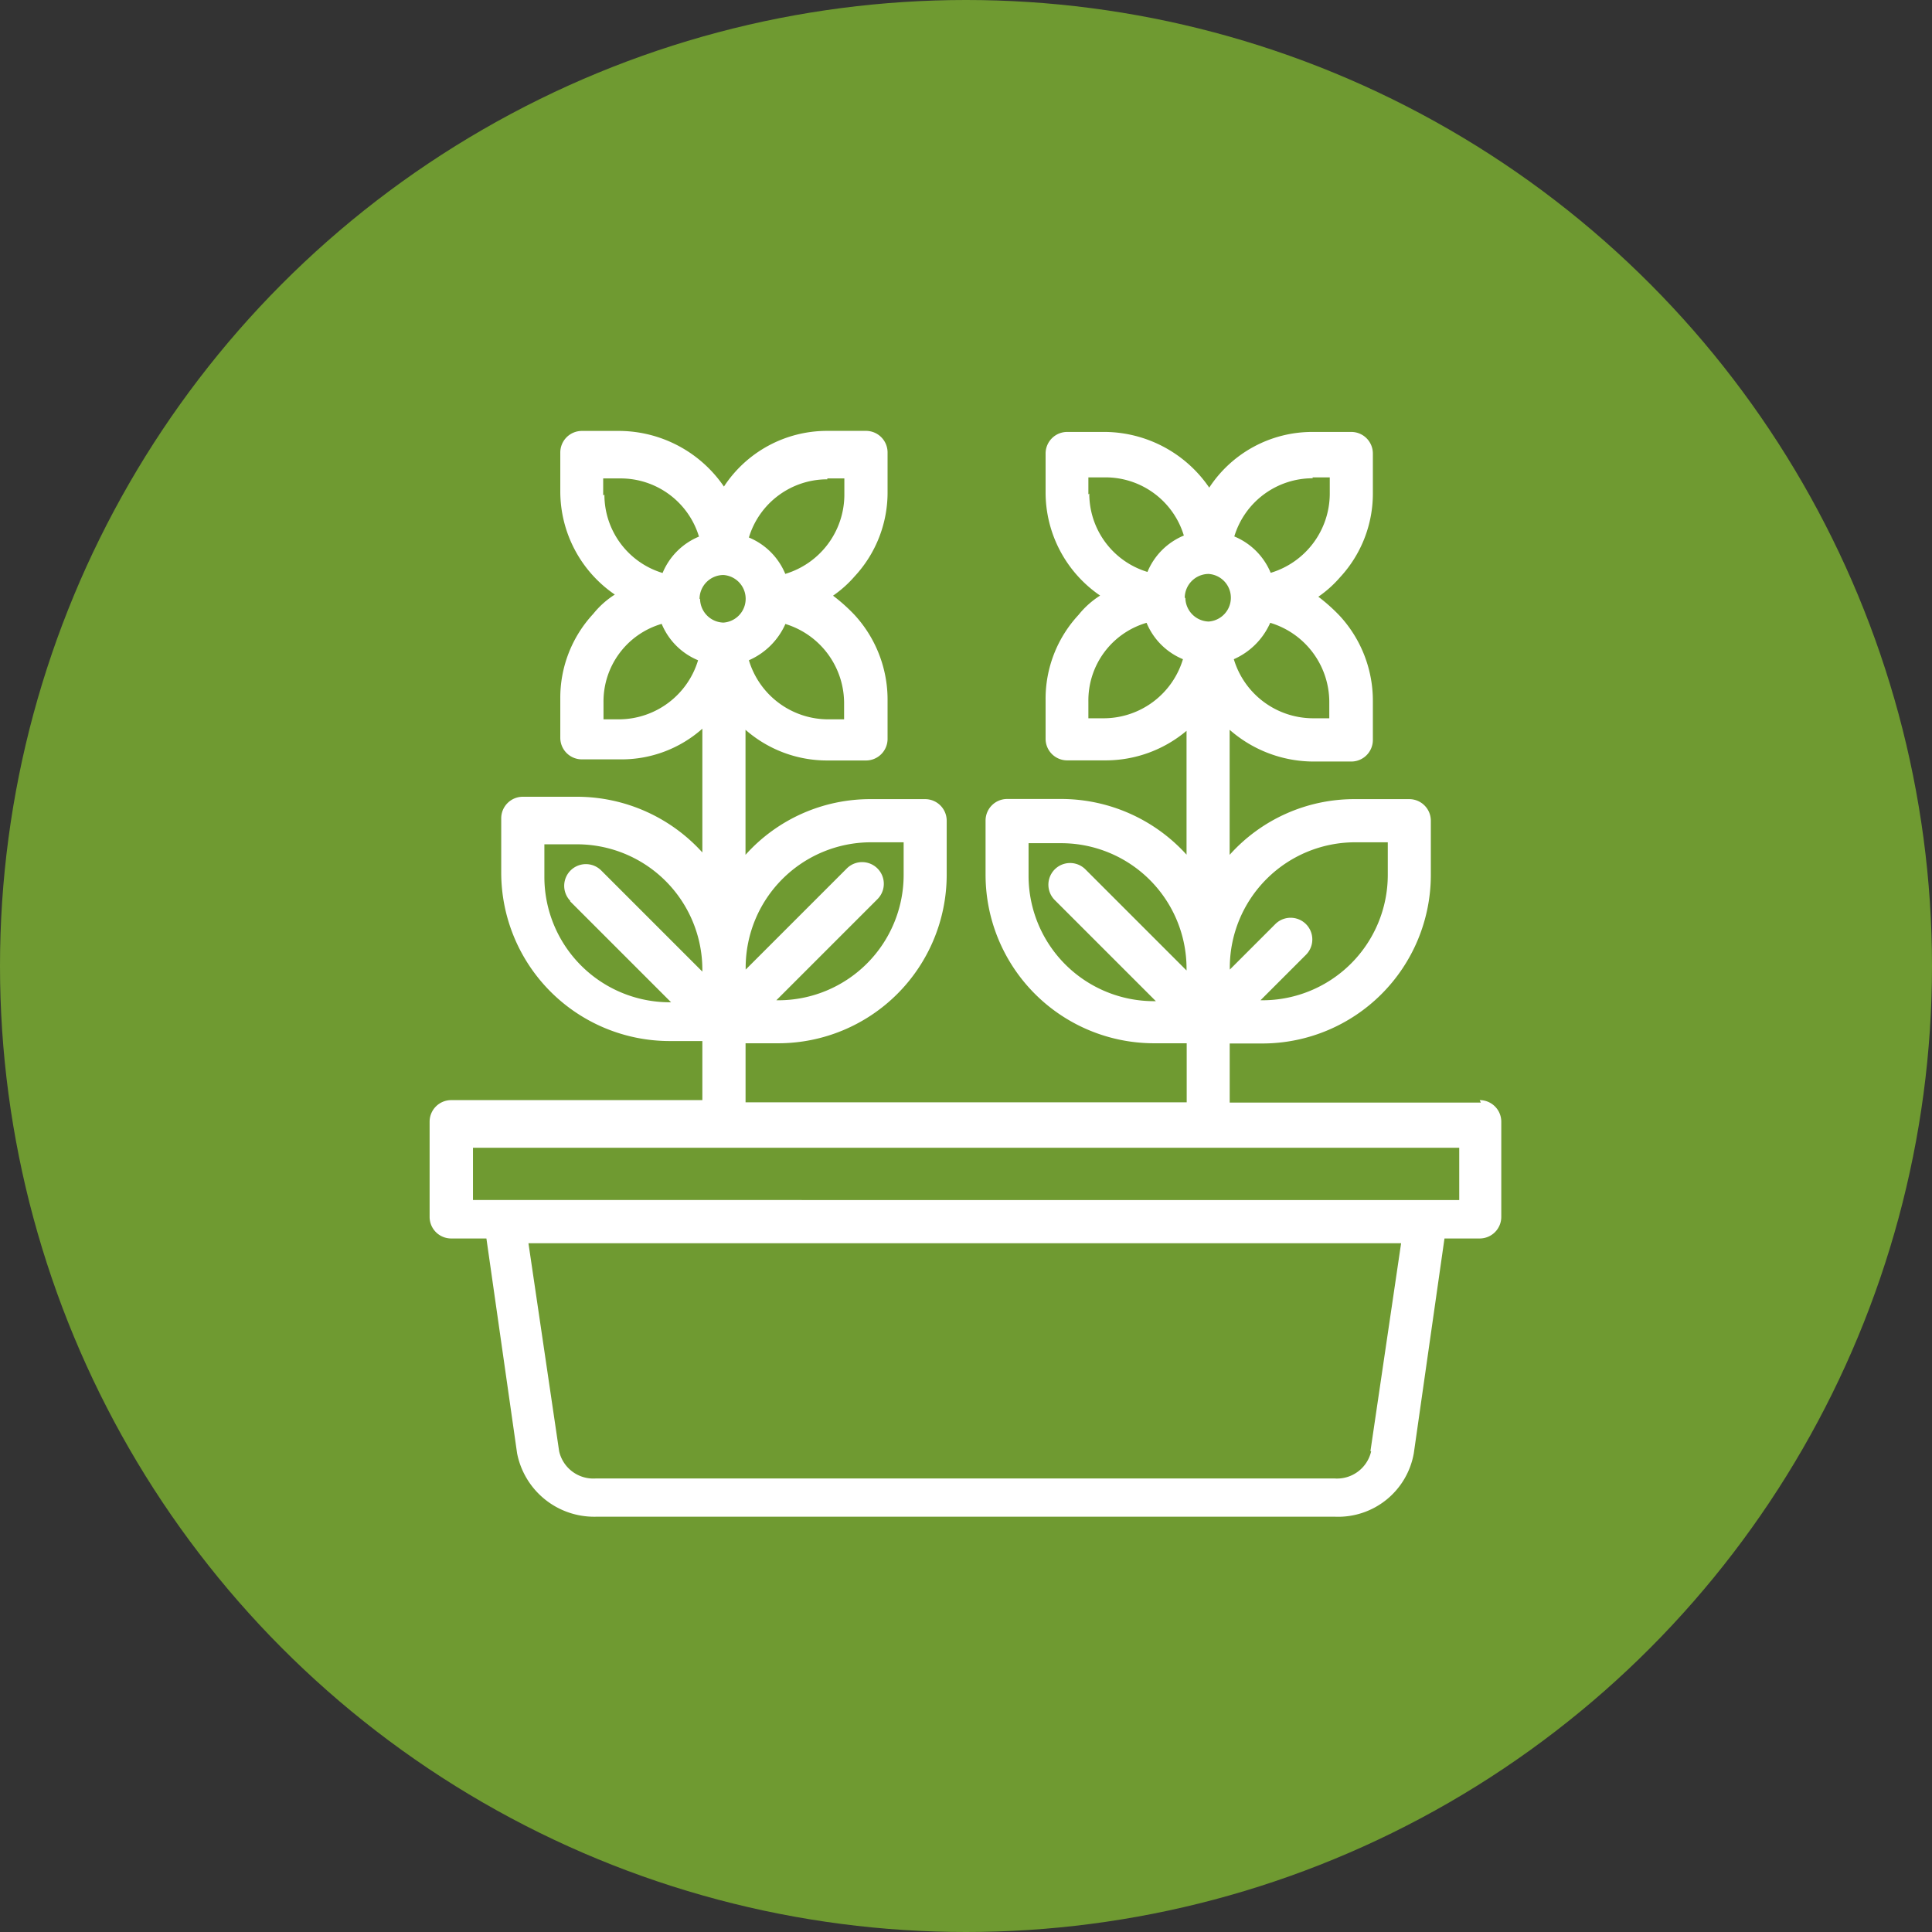
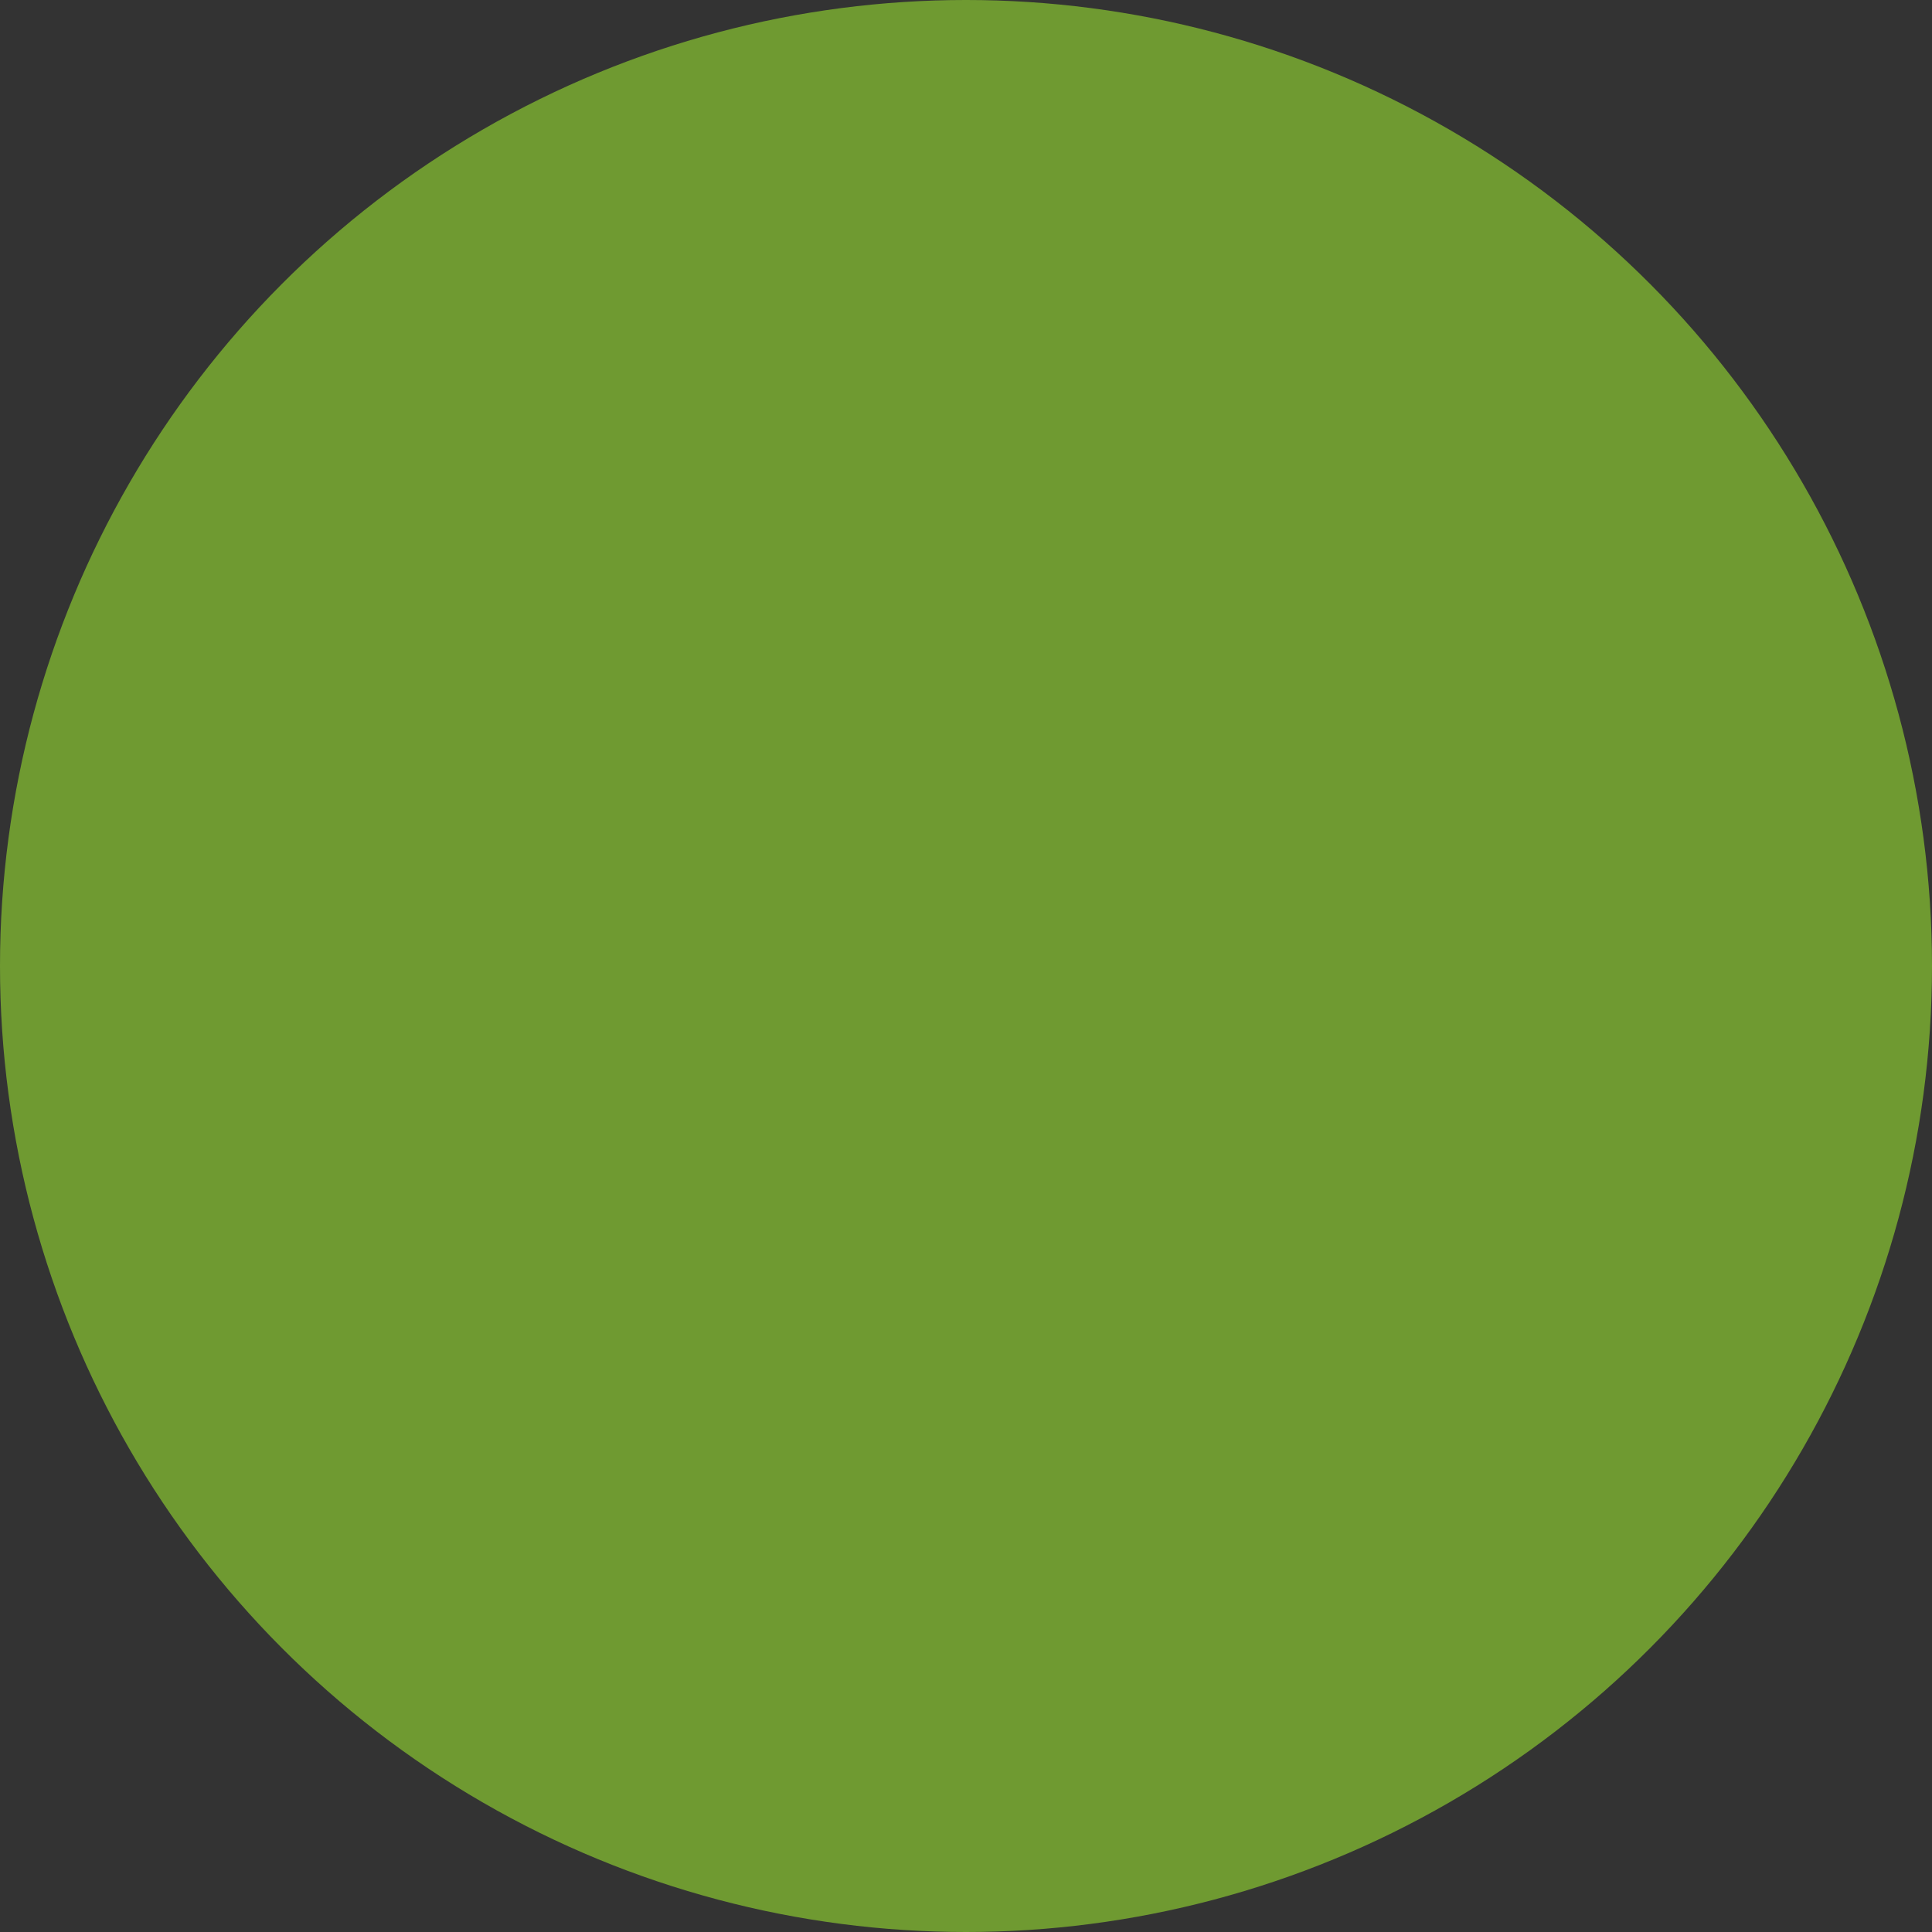
<svg xmlns="http://www.w3.org/2000/svg" width="36.53" height="36.53" viewBox="0 0 36.53 36.53">
  <rect x="0" y="0" width="36.53" height="36.53" fill="#333333" stroke="none" />
  <g id="Botanical_Garden" data-name="Botanical Garden" transform="translate(0 -530.481)">
    <circle id="Ellipse_1768" data-name="Ellipse 1768" cx="18.265" cy="18.265" r="18.265" transform="translate(0 530.481)" fill="#6f9a31" />
-     <path id="Path_17641" data-name="Path 17641" d="M23.656,262.729H18.908v-1.117h.623a3.187,3.187,0,0,0,3.18-3.18V257.4a.408.408,0,0,0-.408-.408H21.271a3.163,3.163,0,0,0-2.364,1.053v-2.364a2.412,2.412,0,0,0,1.569.6h.731a.408.408,0,0,0,.408-.408v-.731a2.369,2.369,0,0,0-.623-1.612,3.307,3.307,0,0,0-.408-.365,2.165,2.165,0,0,0,.408-.365,2.33,2.33,0,0,0,.623-1.612v-.731a.408.408,0,0,0-.408-.408h-.731a2.33,2.33,0,0,0-1.955,1.053,2.413,2.413,0,0,0-1.955-1.053h-.731a.408.408,0,0,0-.408.408v.731a2.363,2.363,0,0,0,1.031,1.955,1.659,1.659,0,0,0-.408.365,2.331,2.331,0,0,0-.623,1.612v.731a.408.408,0,0,0,.408.408h.731a2.375,2.375,0,0,0,1.526-.559v2.342a3.2,3.2,0,0,0-2.364-1.053H14.7a.408.408,0,0,0-.408.408v1.031a3.187,3.187,0,0,0,3.18,3.18h.623v1.117H9.754v-1.117h.623a3.187,3.187,0,0,0,3.18-3.18V257.4a.408.408,0,0,0-.408-.408H12.117a3.163,3.163,0,0,0-2.364,1.053v-2.364a2.337,2.337,0,0,0,1.547.58h.731a.408.408,0,0,0,.408-.408v-.731a2.369,2.369,0,0,0-.623-1.612,3.3,3.3,0,0,0-.408-.365,2.169,2.169,0,0,0,.408-.365,2.33,2.33,0,0,0,.623-1.612v-.731a.408.408,0,0,0-.408-.408H11.3a2.33,2.33,0,0,0-1.955,1.053A2.413,2.413,0,0,0,7.39,250.03H6.659a.408.408,0,0,0-.408.408v.731a2.363,2.363,0,0,0,1.031,1.955,1.661,1.661,0,0,0-.408.365,2.33,2.33,0,0,0-.623,1.612v.731a.408.408,0,0,0,.408.408H7.39a2.3,2.3,0,0,0,1.547-.58V258a3.2,3.2,0,0,0-2.364-1.053H5.542a.408.408,0,0,0-.408.408v1.031a3.187,3.187,0,0,0,3.18,3.18h.623v1.117H4.188a.408.408,0,0,0-.408.408v1.8a.408.408,0,0,0,.408.408h.666l.58,4.061a1.485,1.485,0,0,0,1.483,1.2H20.906a1.452,1.452,0,0,0,1.483-1.2l.58-4.061h.666a.408.408,0,0,0,.408-.408v-1.8a.408.408,0,0,0-.408-.408Zm-13.9-2.557a2.371,2.371,0,0,1,2.364-2.364h.623v.623a2.371,2.371,0,0,1-2.364,2.364h-.043l1.912-1.912a.41.41,0,0,0-.58-.58l-1.912,1.912v-.043Zm11.518-2.364h.623v.623a2.371,2.371,0,0,1-2.364,2.364h-.043l.86-.86a.41.41,0,1,0-.58-.58l-.86.86v-.043a2.371,2.371,0,0,1,2.364-2.364Zm-.8-6.9H20.8v.322a1.567,1.567,0,0,1-1.117,1.483,1.269,1.269,0,0,0-.688-.688,1.547,1.547,0,0,1,1.483-1.1Zm-.8,2.75a1.567,1.567,0,0,1,1.117,1.483v.322h-.322a1.567,1.567,0,0,1-1.483-1.117,1.342,1.342,0,0,0,.688-.688Zm-3.438-2.428v-.322h.322a1.547,1.547,0,0,1,1.483,1.1,1.268,1.268,0,0,0-.688.688,1.547,1.547,0,0,1-1.1-1.483Zm.322,4.233h-.322v-.322a1.528,1.528,0,0,1,1.1-1.483,1.269,1.269,0,0,0,.688.688,1.567,1.567,0,0,1-1.483,1.117Zm1.5-2.278a.454.454,0,0,1,.451-.451.451.451,0,0,1,0,.9A.454.454,0,0,1,18.07,253.189ZM15.6,258.9l1.912,1.912h-.043a2.371,2.371,0,0,1-2.364-2.364v-.623h.623a2.371,2.371,0,0,1,2.364,2.364v.043l-1.912-1.912a.41.41,0,0,0-.58.58Zm-4.3-7.972h.322v.322a1.567,1.567,0,0,1-1.117,1.483,1.269,1.269,0,0,0-.688-.688,1.547,1.547,0,0,1,1.483-1.1Zm-.8,2.75a1.567,1.567,0,0,1,1.117,1.483v.322H11.3a1.567,1.567,0,0,1-1.483-1.117A1.342,1.342,0,0,0,10.506,253.683Zm-3.438-2.428v-.322H7.39a1.547,1.547,0,0,1,1.483,1.1,1.268,1.268,0,0,0-.688.688,1.547,1.547,0,0,1-1.1-1.483Zm.322,4.233H7.068v-.322a1.528,1.528,0,0,1,1.1-1.483,1.269,1.269,0,0,0,.688.688,1.567,1.567,0,0,1-1.483,1.117Zm1.5-2.278a.454.454,0,0,1,.451-.451.451.451,0,0,1,0,.9A.454.454,0,0,1,8.894,253.21Zm-2.45,5.716,1.912,1.912H8.314a2.371,2.371,0,0,1-2.364-2.364v-.623h.623a2.371,2.371,0,0,1,2.364,2.364v.043l-1.912-1.912a.41.41,0,1,0-.58.58Zm15.149,10.4a.662.662,0,0,1-.688.516H6.917a.663.663,0,0,1-.688-.516l-.58-3.932h16.5l-.58,3.932Zm1.655-4.749H4.6v-.988H23.248v.988Z" transform="translate(4.343 288.599)" fill="#fff" />
  </g>
</svg>